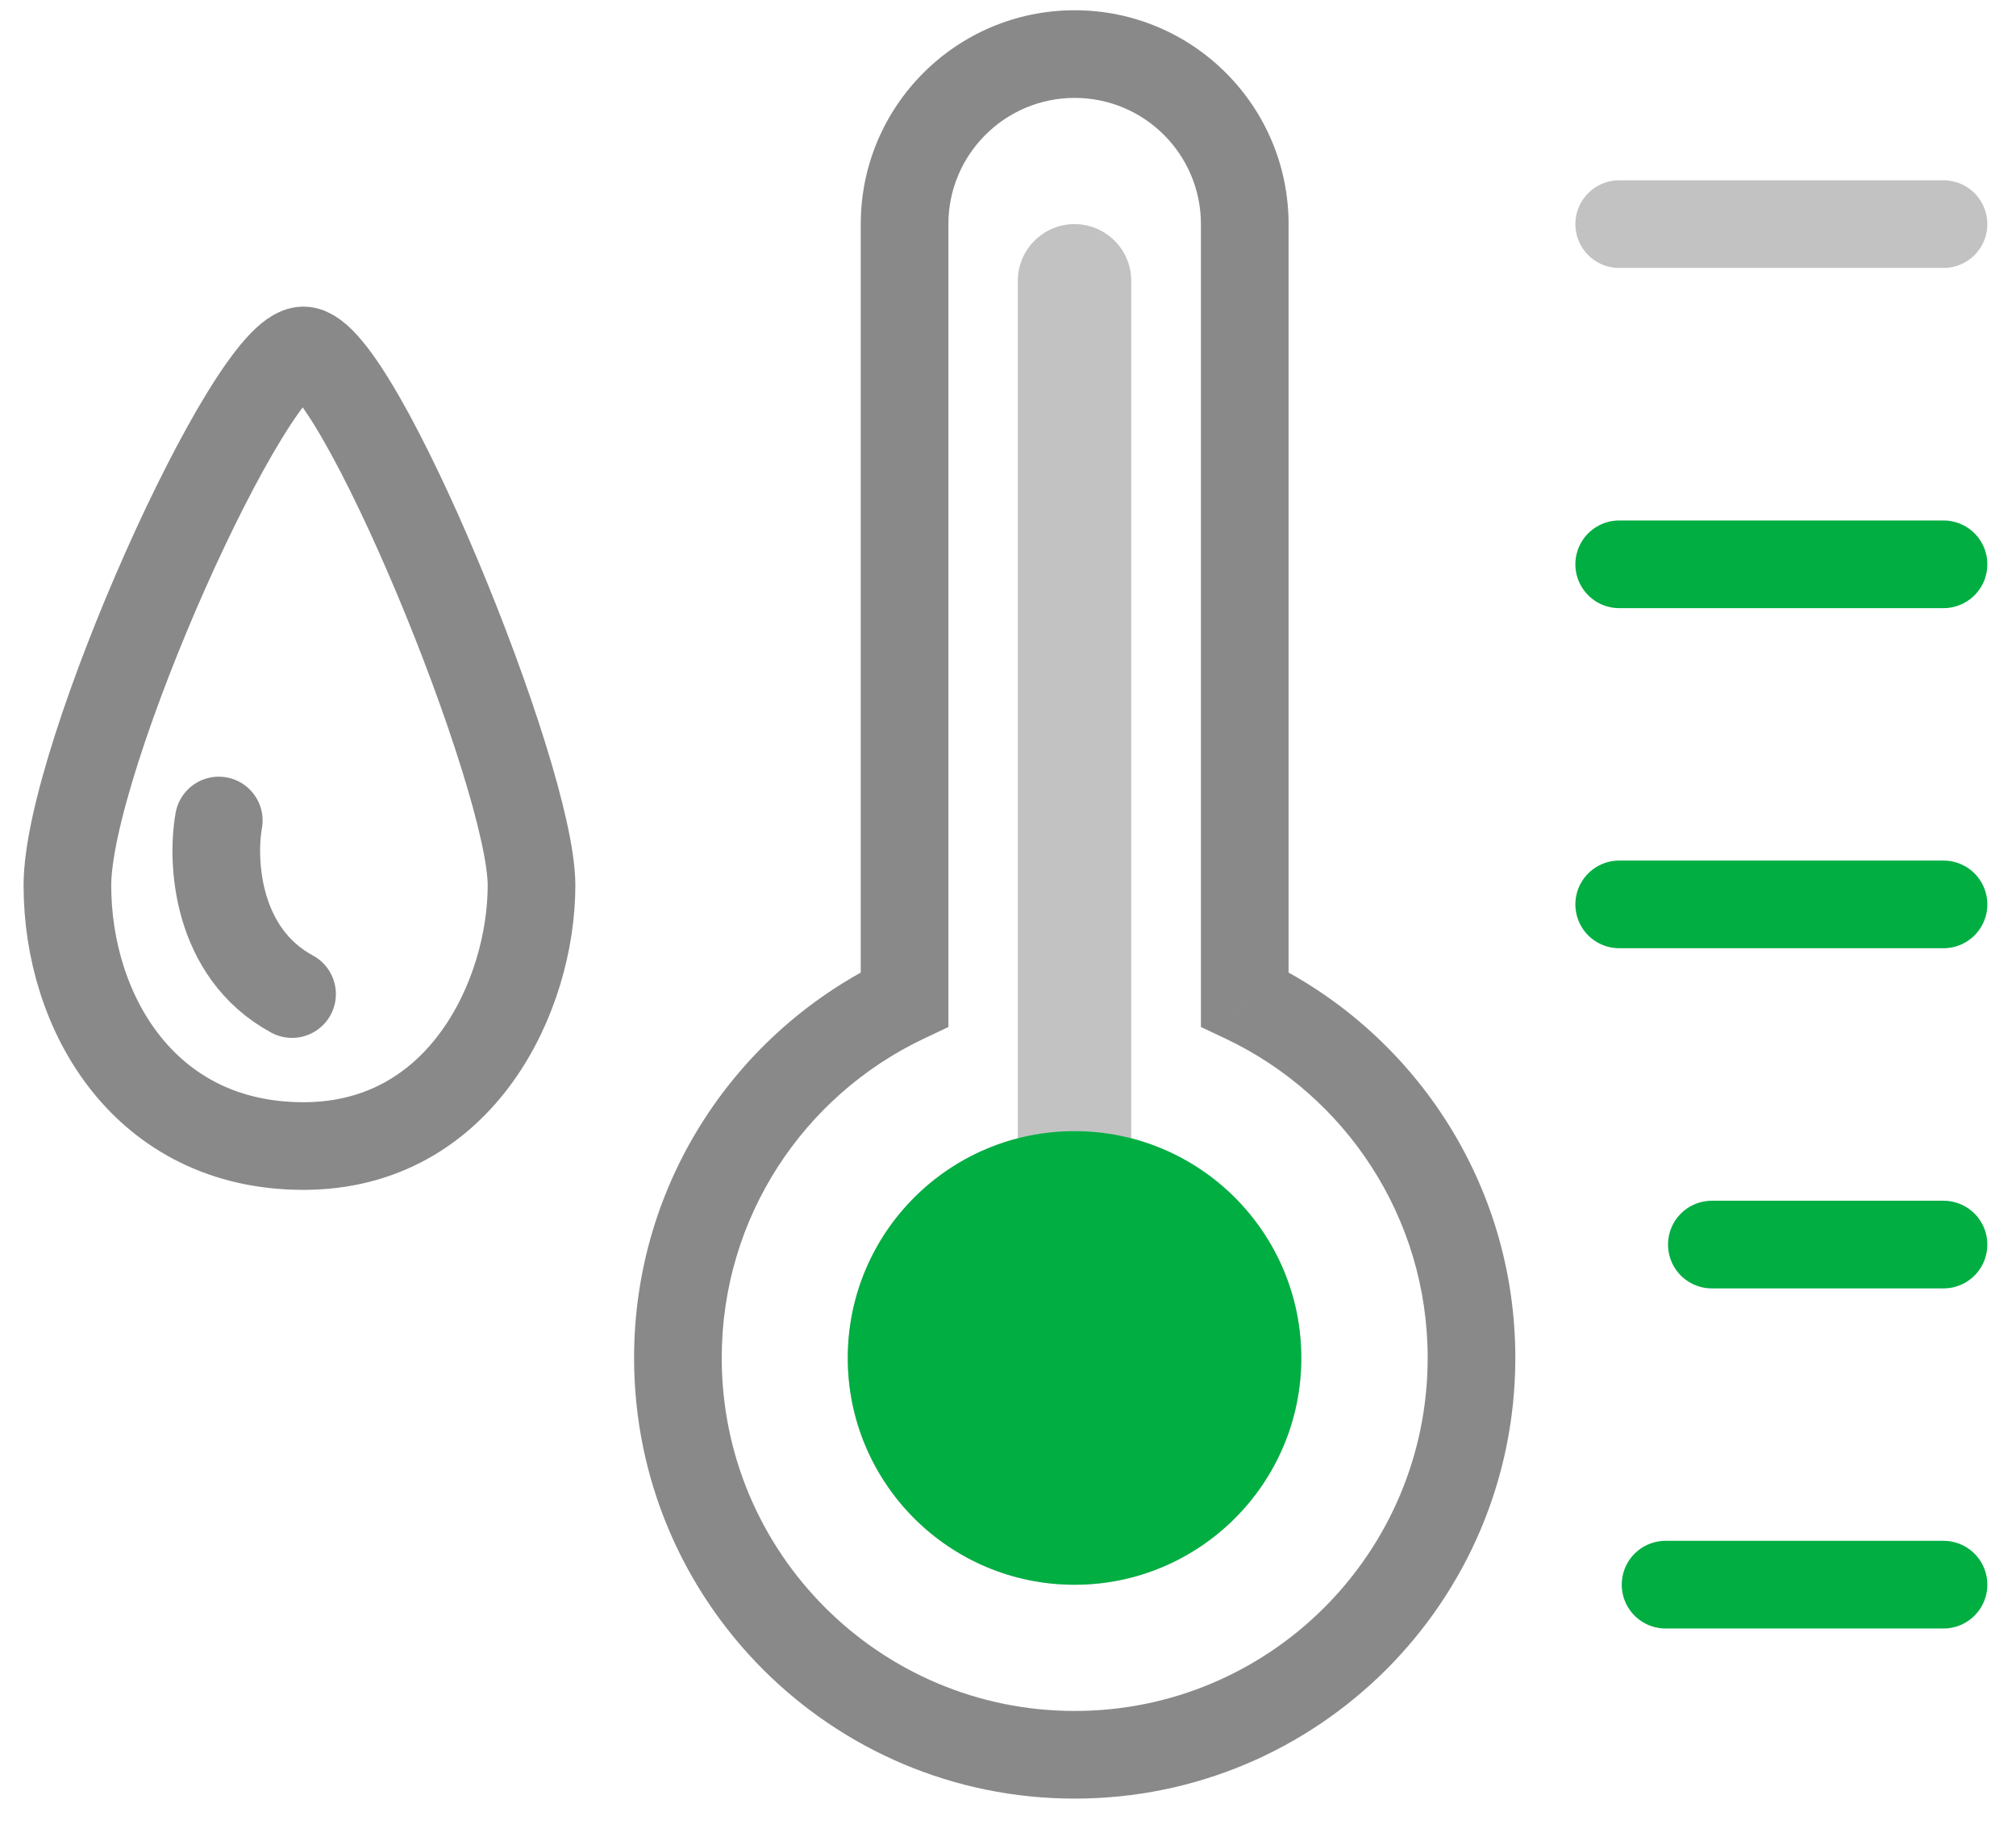
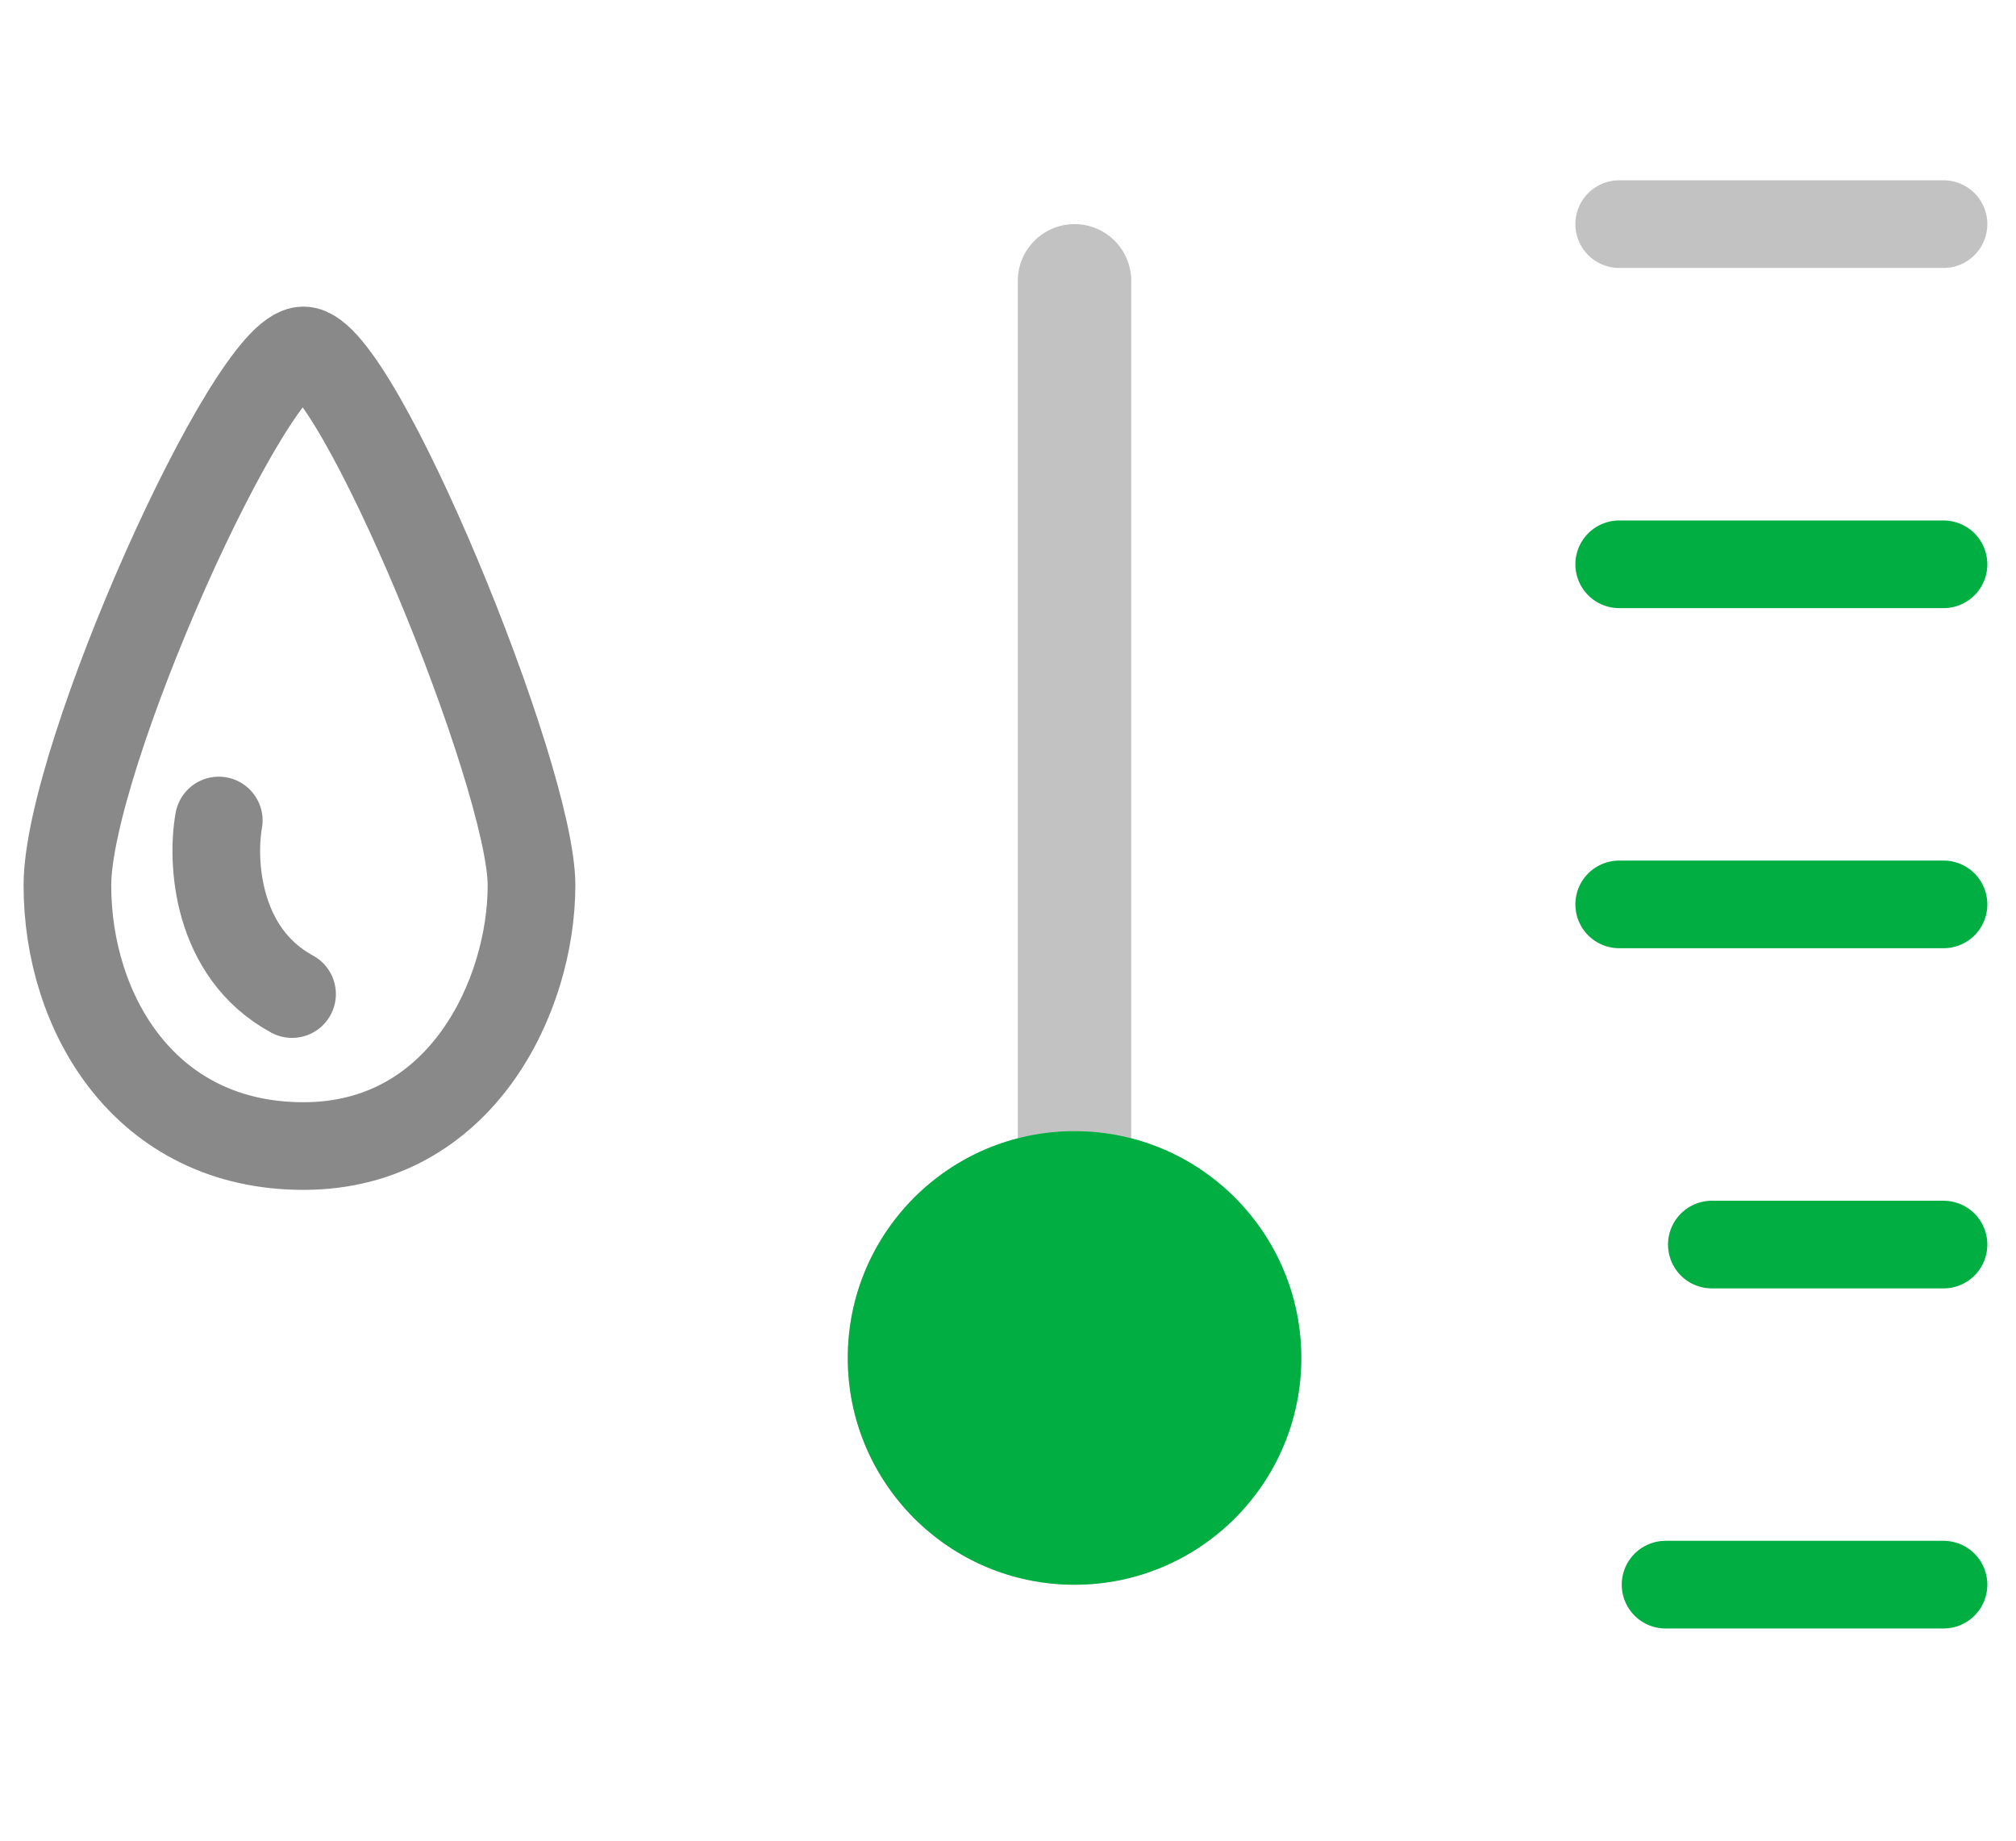
<svg xmlns="http://www.w3.org/2000/svg" width="23" height="21" viewBox="0 0 23 21" fill="none">
-   <path d="M10.32 11.401L10.535 11.852L10.82 11.717V11.401H10.32ZM14.201 11.401H13.701V11.717L13.987 11.852L14.201 11.401ZM10.82 2.557C10.82 1.762 11.465 1.117 12.261 1.117V0.117C10.913 0.117 9.82 1.209 9.82 2.557H10.82ZM10.82 11.401V2.557H9.82V11.401H10.82ZM8.234 15.492C8.234 13.887 9.173 12.499 10.535 11.852L10.106 10.949C8.409 11.755 7.234 13.486 7.234 15.492H8.234ZM12.261 19.52C10.037 19.52 8.234 17.717 8.234 15.492H7.234C7.234 18.269 9.484 20.52 12.261 20.52V19.52ZM16.288 15.492C16.288 17.717 14.485 19.52 12.261 19.52V20.52C15.037 20.52 17.288 18.269 17.288 15.492H16.288ZM13.987 11.852C15.348 12.499 16.288 13.886 16.288 15.492H17.288C17.288 13.486 16.113 11.755 14.416 10.949L13.987 11.852ZM13.701 2.557V11.401H14.701V2.557H13.701ZM12.261 1.117C13.056 1.117 13.701 1.762 13.701 2.557H14.701C14.701 1.209 13.608 0.117 12.261 0.117V1.117Z" fill="#898989" />
  <path d="M0.769 10.101C0.769 8.646 2.857 3.998 3.462 3.998C4.067 3.998 6.064 8.854 6.064 10.101C6.064 11.349 5.27 13.075 3.462 13.075C1.654 13.075 0.769 11.556 0.769 10.101Z" stroke="#898989" />
  <path d="M2.496 9.361C2.413 9.825 2.463 10.87 3.332 11.341" stroke="#898989" stroke-linecap="round" />
  <path fill-rule="evenodd" clip-rule="evenodd" d="M11.612 12.987L11.612 3.204C11.612 2.847 11.902 2.557 12.259 2.557C12.616 2.557 12.906 2.847 12.906 3.204L12.906 12.987C14.021 13.274 14.846 14.287 14.846 15.493C14.846 16.922 13.688 18.08 12.259 18.08C10.83 18.08 9.672 16.922 9.672 15.493C9.672 14.287 10.496 13.274 11.612 12.987Z" fill="#C2C2C2" />
  <path d="M14.846 15.493C14.846 16.921 13.688 18.08 12.259 18.08C10.83 18.08 9.672 16.921 9.672 15.493C9.672 14.064 10.83 12.905 12.259 12.905C13.688 12.905 14.846 14.064 14.846 15.493Z" fill="#00AE42" />
  <path d="M22.173 18.079H19.002" stroke="#00AE42" stroke-linecap="round" />
  <path d="M22.173 14.199H19.53" stroke="#00AE42" stroke-linecap="round" />
  <path d="M22.173 10.318L18.473 10.318" stroke="#00AE42" stroke-linecap="round" />
  <path d="M22.173 6.438L18.473 6.438" stroke="#00AE42" stroke-linecap="round" />
  <path d="M22.173 2.557H18.473" stroke="#C2C2C2" stroke-linecap="round" />
</svg>